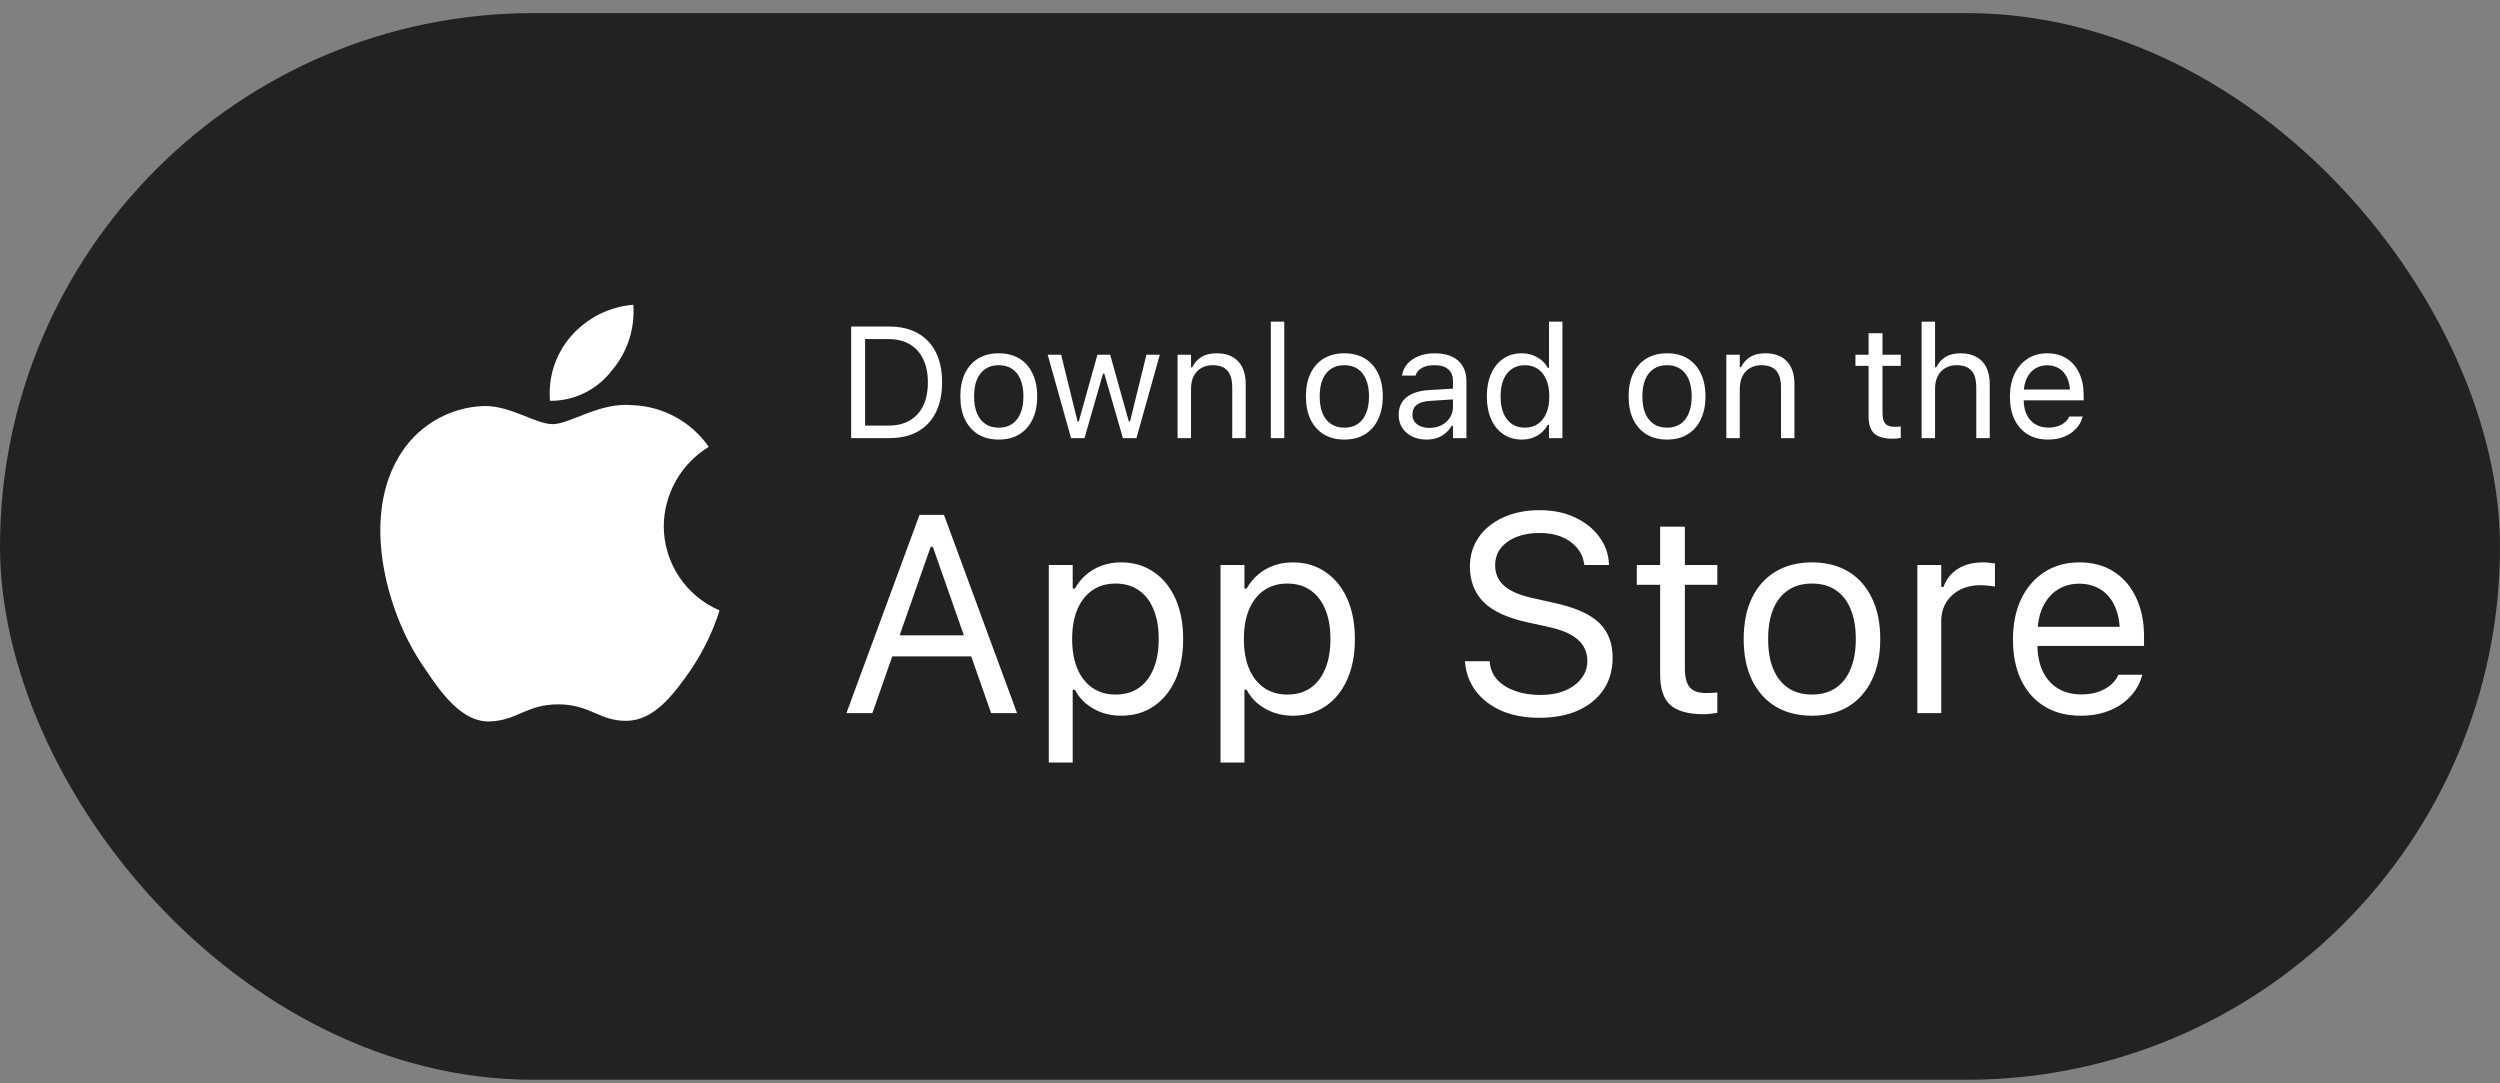
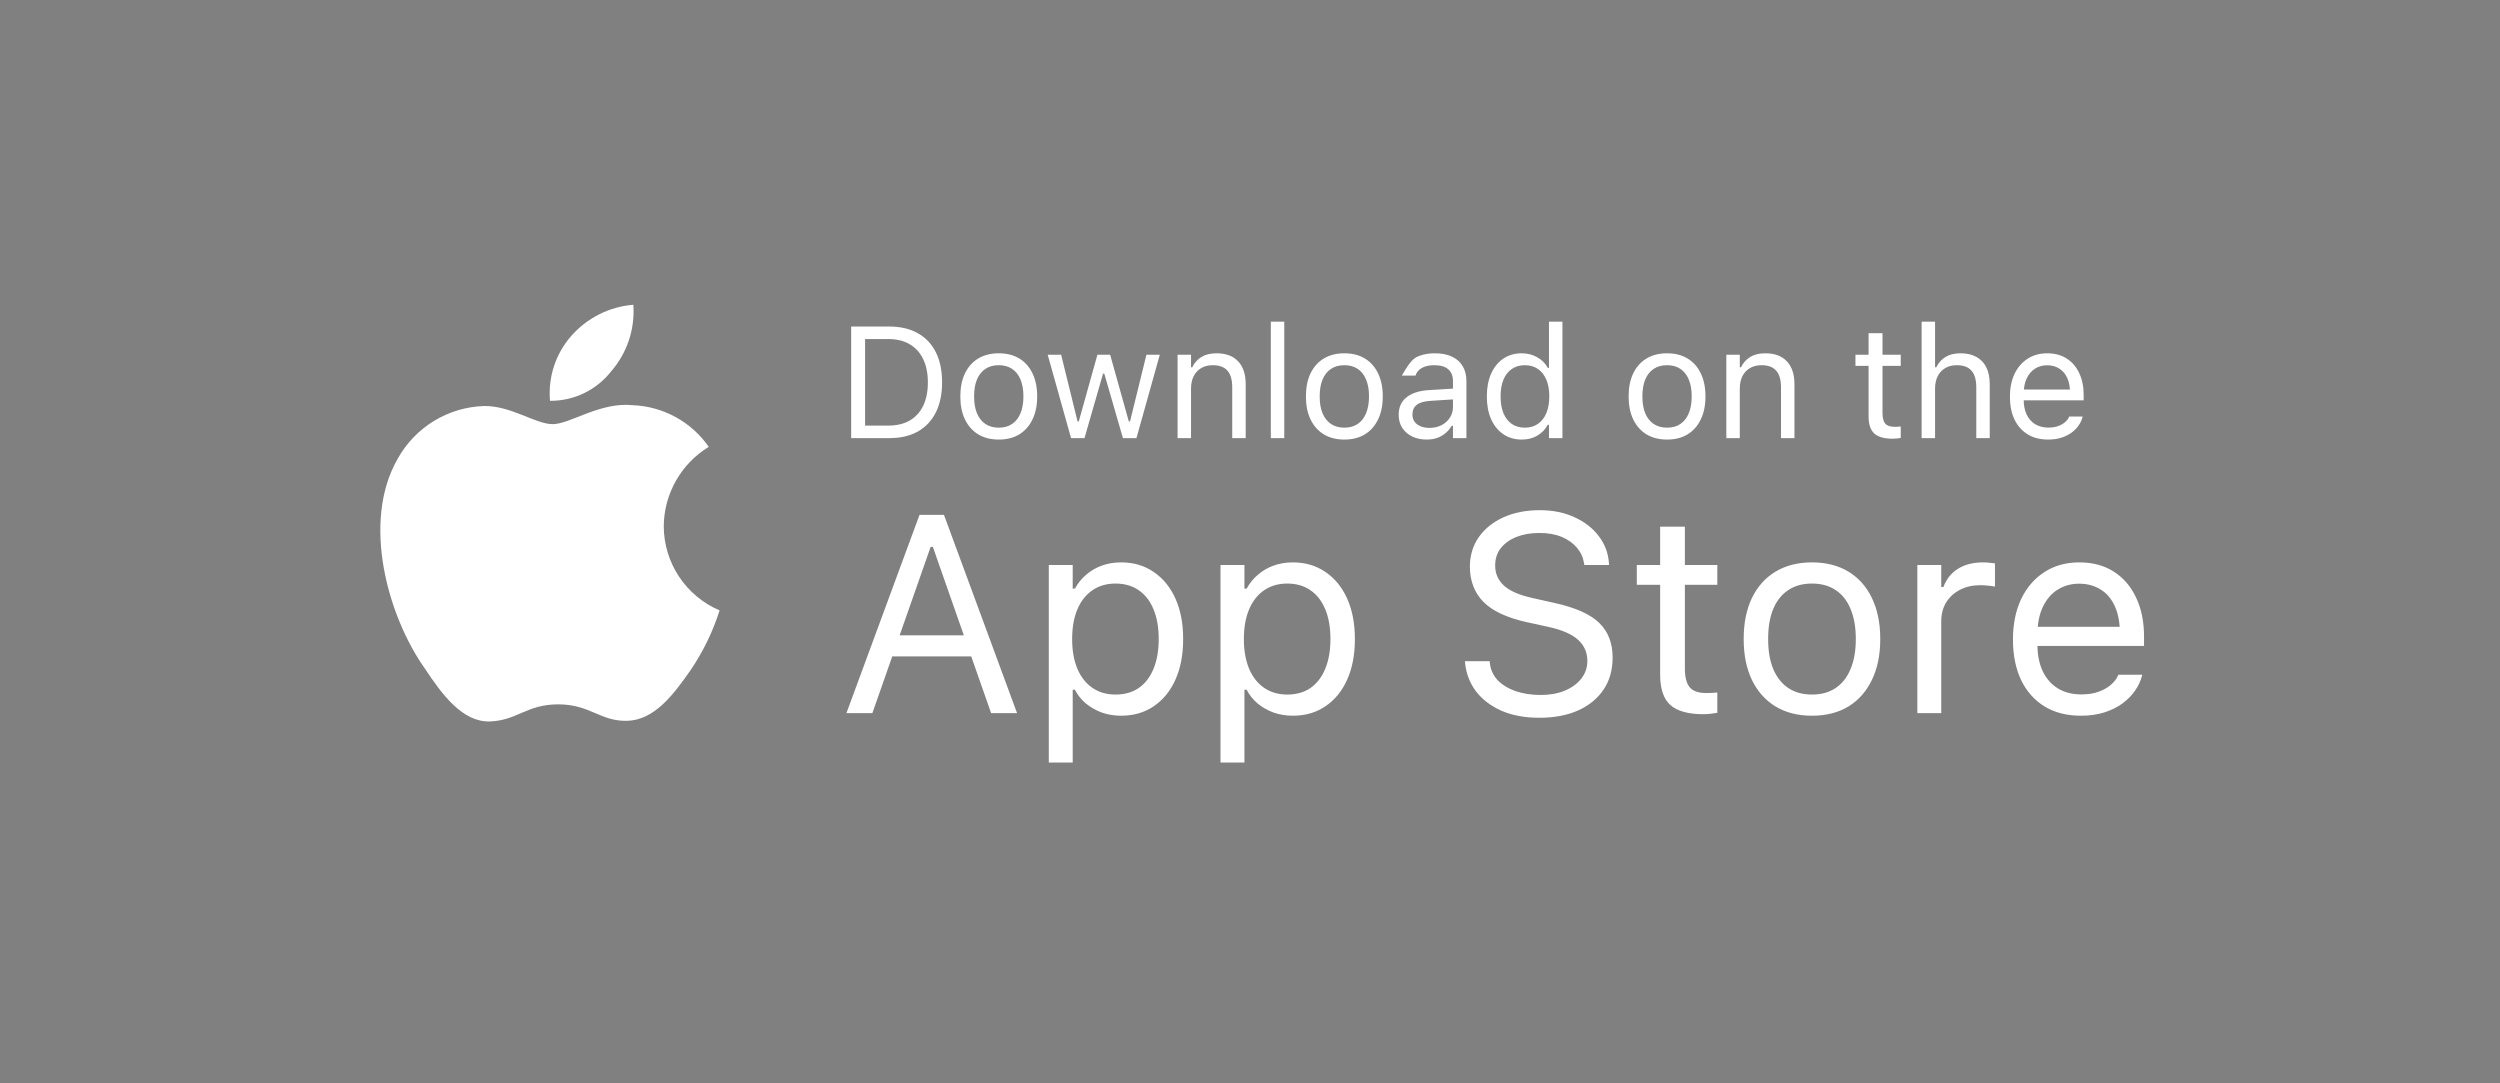
<svg xmlns="http://www.w3.org/2000/svg" width="150" height="65" viewBox="0 0 150 65" fill="none">
  <rect x="0" y="0" width="150" height="65" fill="#808080" stroke="none" />
-   <rect y="0.786" width="150" height="64" rx="32" fill="#222222" />
-   <path d="M51.07 26.286V19.593H53.367C54.028 19.593 54.594 19.726 55.064 19.991C55.537 20.254 55.899 20.635 56.15 21.133C56.4 21.631 56.525 22.23 56.525 22.932V22.942C56.525 23.644 56.4 24.245 56.15 24.746C55.899 25.244 55.539 25.626 55.069 25.892C54.599 26.155 54.031 26.286 53.367 26.286H51.07ZM51.905 25.535H53.311C53.809 25.535 54.234 25.433 54.586 25.229C54.939 25.024 55.208 24.729 55.394 24.343C55.579 23.956 55.672 23.492 55.672 22.951V22.942C55.672 22.397 55.578 21.932 55.389 21.545C55.203 21.156 54.934 20.859 54.582 20.655C54.229 20.448 53.806 20.344 53.311 20.344H51.905V25.535ZM59.925 26.374C59.452 26.374 59.043 26.271 58.696 26.064C58.353 25.853 58.087 25.555 57.898 25.168C57.713 24.782 57.62 24.322 57.62 23.791V23.781C57.62 23.246 57.713 22.785 57.898 22.399C58.087 22.012 58.353 21.715 58.696 21.508C59.043 21.301 59.452 21.198 59.925 21.198C60.402 21.198 60.812 21.301 61.155 21.508C61.498 21.715 61.763 22.012 61.948 22.399C62.137 22.785 62.231 23.246 62.231 23.781V23.791C62.231 24.322 62.137 24.782 61.948 25.168C61.763 25.555 61.498 25.853 61.155 26.064C60.812 26.271 60.402 26.374 59.925 26.374ZM59.925 25.66C60.241 25.66 60.508 25.586 60.728 25.437C60.948 25.289 61.115 25.075 61.229 24.797C61.346 24.519 61.405 24.183 61.405 23.791V23.781C61.405 23.385 61.346 23.048 61.229 22.77C61.115 22.492 60.948 22.28 60.728 22.134C60.508 21.986 60.241 21.912 59.925 21.912C59.61 21.912 59.343 21.986 59.123 22.134C58.904 22.28 58.735 22.492 58.617 22.77C58.503 23.048 58.446 23.385 58.446 23.781V23.791C58.446 24.183 58.503 24.519 58.617 24.797C58.735 25.075 58.904 25.289 59.123 25.437C59.343 25.586 59.61 25.66 59.925 25.66ZM64.263 26.286L62.862 21.286H63.669L64.652 25.284H64.727L65.844 21.286H66.61L67.728 25.284H67.802L68.785 21.286H69.588L68.187 26.286H67.375L66.257 22.418H66.183L65.07 26.286H64.263ZM70.655 26.286V21.286H71.462V22.037H71.536C71.663 21.771 71.845 21.566 72.084 21.42C72.322 21.272 72.625 21.198 72.993 21.198C73.555 21.198 73.987 21.358 74.287 21.68C74.59 21.998 74.742 22.455 74.742 23.048V26.286H73.934V23.243C73.934 22.792 73.838 22.458 73.647 22.241C73.458 22.022 73.164 21.912 72.765 21.912C72.499 21.912 72.269 21.969 72.074 22.084C71.879 22.198 71.728 22.36 71.62 22.571C71.514 22.781 71.462 23.033 71.462 23.327V26.286H70.655ZM76.249 26.286V19.3H77.056V26.286H76.249ZM80.66 26.374C80.187 26.374 79.778 26.271 79.431 26.064C79.088 25.853 78.822 25.555 78.633 25.168C78.448 24.782 78.355 24.322 78.355 23.791V23.781C78.355 23.246 78.448 22.785 78.633 22.399C78.822 22.012 79.088 21.715 79.431 21.508C79.778 21.301 80.187 21.198 80.66 21.198C81.137 21.198 81.546 21.301 81.89 21.508C82.233 21.715 82.497 22.012 82.683 22.399C82.871 22.785 82.966 23.246 82.966 23.781V23.791C82.966 24.322 82.871 24.782 82.683 25.168C82.497 25.555 82.233 25.853 81.89 26.064C81.546 26.271 81.137 26.374 80.66 26.374ZM80.66 25.66C80.976 25.66 81.243 25.586 81.463 25.437C81.683 25.289 81.849 25.075 81.964 24.797C82.081 24.519 82.14 24.183 82.14 23.791V23.781C82.14 23.385 82.081 23.048 81.964 22.77C81.849 22.492 81.683 22.28 81.463 22.134C81.243 21.986 80.976 21.912 80.66 21.912C80.345 21.912 80.078 21.986 79.858 22.134C79.638 22.28 79.47 22.492 79.352 22.77C79.238 23.048 79.181 23.385 79.181 23.781V23.791C79.181 24.183 79.238 24.519 79.352 24.797C79.47 25.075 79.638 25.289 79.858 25.437C80.078 25.586 80.345 25.66 80.66 25.66ZM85.591 26.374C85.276 26.374 84.991 26.314 84.738 26.193C84.487 26.073 84.288 25.901 84.139 25.678C83.994 25.456 83.921 25.193 83.921 24.89V24.881C83.921 24.435 84.079 24.087 84.394 23.837C84.713 23.583 85.163 23.439 85.744 23.405L87.581 23.294V23.939L85.842 24.05C85.461 24.072 85.183 24.151 85.007 24.287C84.834 24.423 84.747 24.615 84.747 24.862V24.871C84.747 25.125 84.843 25.323 85.035 25.465C85.226 25.604 85.468 25.674 85.758 25.674C86.034 25.674 86.278 25.62 86.491 25.512C86.705 25.4 86.872 25.25 86.992 25.061C87.116 24.873 87.178 24.66 87.178 24.421V22.863C87.178 22.553 87.083 22.319 86.895 22.158C86.709 21.994 86.429 21.912 86.055 21.912C85.755 21.912 85.509 21.966 85.318 22.074C85.126 22.179 84.998 22.329 84.933 22.524L84.928 22.538H84.121L84.126 22.51C84.169 22.247 84.277 22.019 84.45 21.824C84.626 21.626 84.854 21.473 85.132 21.364C85.41 21.253 85.727 21.198 86.083 21.198C86.491 21.198 86.836 21.264 87.117 21.397C87.402 21.53 87.617 21.722 87.762 21.972C87.911 22.22 87.985 22.516 87.985 22.863V26.286H87.178V25.549H87.103C86.998 25.725 86.87 25.875 86.719 25.998C86.57 26.122 86.401 26.217 86.213 26.282C86.024 26.343 85.817 26.374 85.591 26.374ZM91.306 26.374C90.886 26.374 90.518 26.268 90.202 26.054C89.887 25.841 89.642 25.541 89.469 25.154C89.296 24.765 89.21 24.31 89.21 23.791V23.781C89.21 23.259 89.296 22.804 89.469 22.418C89.642 22.031 89.885 21.731 90.198 21.518C90.513 21.304 90.882 21.198 91.306 21.198C91.649 21.198 91.96 21.278 92.239 21.439C92.52 21.596 92.729 21.808 92.865 22.074H92.939V19.3H93.746V26.286H92.939V25.488H92.865C92.713 25.767 92.503 25.985 92.234 26.142C91.965 26.297 91.656 26.374 91.306 26.374ZM91.492 25.66C91.795 25.66 92.056 25.584 92.276 25.433C92.495 25.281 92.664 25.066 92.781 24.788C92.899 24.506 92.957 24.174 92.957 23.791V23.781C92.957 23.395 92.899 23.062 92.781 22.784C92.664 22.506 92.495 22.291 92.276 22.139C92.056 21.988 91.795 21.912 91.492 21.912C91.189 21.912 90.927 21.988 90.708 22.139C90.491 22.288 90.324 22.501 90.207 22.779C90.092 23.058 90.035 23.392 90.035 23.781V23.791C90.035 24.177 90.092 24.511 90.207 24.793C90.324 25.071 90.491 25.286 90.708 25.437C90.927 25.586 91.189 25.66 91.492 25.66ZM100.022 26.374C99.549 26.374 99.139 26.271 98.793 26.064C98.45 25.853 98.184 25.555 97.995 25.168C97.81 24.782 97.717 24.322 97.717 23.791V23.781C97.717 23.246 97.81 22.785 97.995 22.399C98.184 22.012 98.45 21.715 98.793 21.508C99.139 21.301 99.549 21.198 100.022 21.198C100.498 21.198 100.908 21.301 101.251 21.508C101.595 21.715 101.859 22.012 102.045 22.399C102.233 22.785 102.328 23.246 102.328 23.781V23.791C102.328 24.322 102.233 24.782 102.045 25.168C101.859 25.555 101.595 25.853 101.251 26.064C100.908 26.271 100.498 26.374 100.022 26.374ZM100.022 25.66C100.338 25.66 100.605 25.586 100.825 25.437C101.044 25.289 101.211 25.075 101.326 24.797C101.443 24.519 101.502 24.183 101.502 23.791V23.781C101.502 23.385 101.443 23.048 101.326 22.77C101.211 22.492 101.044 22.28 100.825 22.134C100.605 21.986 100.338 21.912 100.022 21.912C99.707 21.912 99.439 21.986 99.22 22.134C99 22.28 98.832 22.492 98.714 22.77C98.6 23.048 98.543 23.385 98.543 23.781V23.791C98.543 24.183 98.6 24.519 98.714 24.797C98.832 25.075 99 25.289 99.22 25.437C99.439 25.586 99.707 25.66 100.022 25.66ZM103.58 26.286V21.286H104.387V22.037H104.461C104.588 21.771 104.771 21.566 105.009 21.42C105.247 21.272 105.55 21.198 105.918 21.198C106.481 21.198 106.912 21.358 107.212 21.68C107.515 21.998 107.667 22.455 107.667 23.048V26.286H106.86V23.243C106.86 22.792 106.764 22.458 106.572 22.241C106.383 22.022 106.09 21.912 105.691 21.912C105.425 21.912 105.194 21.969 105 22.084C104.805 22.198 104.653 22.36 104.545 22.571C104.44 22.781 104.387 23.033 104.387 23.327V26.286H103.58ZM113.576 26.323C113.063 26.323 112.69 26.22 112.458 26.012C112.23 25.805 112.115 25.463 112.115 24.987V21.954H111.327V21.286H112.115V19.991H112.95V21.286H114.045V21.954H112.95V24.783C112.95 25.077 113.006 25.289 113.117 25.419C113.229 25.546 113.414 25.609 113.674 25.609C113.745 25.609 113.805 25.607 113.855 25.604C113.907 25.601 113.971 25.596 114.045 25.59V26.277C113.968 26.289 113.89 26.3 113.813 26.309C113.736 26.319 113.657 26.323 113.576 26.323ZM115.297 26.286V19.3H116.104V22.037H116.179C116.306 21.771 116.488 21.566 116.726 21.42C116.964 21.272 117.267 21.198 117.635 21.198C118.009 21.198 118.326 21.27 118.586 21.416C118.846 21.558 119.044 21.767 119.18 22.042C119.316 22.317 119.384 22.652 119.384 23.048V26.286H118.577V23.243C118.577 22.792 118.481 22.458 118.289 22.241C118.101 22.022 117.807 21.912 117.408 21.912C117.142 21.912 116.912 21.969 116.717 22.084C116.522 22.198 116.37 22.36 116.262 22.571C116.157 22.781 116.104 23.033 116.104 23.327V26.286H115.297ZM122.886 26.374C122.41 26.374 122 26.269 121.657 26.059C121.317 25.849 121.054 25.552 120.868 25.168C120.686 24.782 120.595 24.327 120.595 23.804V23.8C120.595 23.283 120.686 22.83 120.868 22.441C121.054 22.051 121.315 21.746 121.652 21.527C121.989 21.307 122.384 21.198 122.835 21.198C123.29 21.198 123.679 21.303 124.004 21.513C124.332 21.723 124.582 22.017 124.756 22.394C124.932 22.768 125.02 23.204 125.02 23.702V24.018H121.012V23.373H124.607L124.208 23.962V23.642C124.208 23.249 124.149 22.926 124.032 22.673C123.914 22.419 123.752 22.23 123.545 22.107C123.338 21.98 123.1 21.916 122.831 21.916C122.562 21.916 122.32 21.983 122.107 22.116C121.897 22.246 121.73 22.439 121.606 22.696C121.482 22.953 121.42 23.268 121.42 23.642V23.962C121.42 24.318 121.481 24.622 121.601 24.876C121.722 25.127 121.894 25.32 122.116 25.456C122.339 25.589 122.602 25.655 122.905 25.655C123.131 25.655 123.327 25.624 123.494 25.562C123.661 25.501 123.799 25.422 123.907 25.326C124.015 25.23 124.091 25.133 124.134 25.034L124.153 24.992H124.96L124.95 25.029C124.907 25.199 124.83 25.365 124.719 25.525C124.61 25.683 124.47 25.827 124.296 25.957C124.123 26.084 123.918 26.186 123.679 26.263C123.444 26.337 123.18 26.374 122.886 26.374Z" fill="white" />
+   <path d="M51.07 26.286V19.593H53.367C54.028 19.593 54.594 19.726 55.064 19.991C55.537 20.254 55.899 20.635 56.15 21.133C56.4 21.631 56.525 22.23 56.525 22.932V22.942C56.525 23.644 56.4 24.245 56.15 24.746C55.899 25.244 55.539 25.626 55.069 25.892C54.599 26.155 54.031 26.286 53.367 26.286H51.07ZM51.905 25.535H53.311C53.809 25.535 54.234 25.433 54.586 25.229C54.939 25.024 55.208 24.729 55.394 24.343C55.579 23.956 55.672 23.492 55.672 22.951V22.942C55.672 22.397 55.578 21.932 55.389 21.545C55.203 21.156 54.934 20.859 54.582 20.655C54.229 20.448 53.806 20.344 53.311 20.344H51.905V25.535ZM59.925 26.374C59.452 26.374 59.043 26.271 58.696 26.064C58.353 25.853 58.087 25.555 57.898 25.168C57.713 24.782 57.62 24.322 57.62 23.791V23.781C57.62 23.246 57.713 22.785 57.898 22.399C58.087 22.012 58.353 21.715 58.696 21.508C59.043 21.301 59.452 21.198 59.925 21.198C60.402 21.198 60.812 21.301 61.155 21.508C61.498 21.715 61.763 22.012 61.948 22.399C62.137 22.785 62.231 23.246 62.231 23.781V23.791C62.231 24.322 62.137 24.782 61.948 25.168C61.763 25.555 61.498 25.853 61.155 26.064C60.812 26.271 60.402 26.374 59.925 26.374ZM59.925 25.66C60.241 25.66 60.508 25.586 60.728 25.437C60.948 25.289 61.115 25.075 61.229 24.797C61.346 24.519 61.405 24.183 61.405 23.791V23.781C61.405 23.385 61.346 23.048 61.229 22.77C61.115 22.492 60.948 22.28 60.728 22.134C60.508 21.986 60.241 21.912 59.925 21.912C59.61 21.912 59.343 21.986 59.123 22.134C58.904 22.28 58.735 22.492 58.617 22.77C58.503 23.048 58.446 23.385 58.446 23.781V23.791C58.446 24.183 58.503 24.519 58.617 24.797C58.735 25.075 58.904 25.289 59.123 25.437C59.343 25.586 59.61 25.66 59.925 25.66ZM64.263 26.286L62.862 21.286H63.669L64.652 25.284H64.727L65.844 21.286H66.61L67.728 25.284H67.802L68.785 21.286H69.588L68.187 26.286H67.375L66.257 22.418H66.183L65.07 26.286H64.263ZM70.655 26.286V21.286H71.462V22.037H71.536C71.663 21.771 71.845 21.566 72.084 21.42C72.322 21.272 72.625 21.198 72.993 21.198C73.555 21.198 73.987 21.358 74.287 21.68C74.59 21.998 74.742 22.455 74.742 23.048V26.286H73.934V23.243C73.934 22.792 73.838 22.458 73.647 22.241C73.458 22.022 73.164 21.912 72.765 21.912C72.499 21.912 72.269 21.969 72.074 22.084C71.879 22.198 71.728 22.36 71.62 22.571C71.514 22.781 71.462 23.033 71.462 23.327V26.286H70.655ZM76.249 26.286V19.3H77.056V26.286H76.249ZM80.66 26.374C80.187 26.374 79.778 26.271 79.431 26.064C79.088 25.853 78.822 25.555 78.633 25.168C78.448 24.782 78.355 24.322 78.355 23.791V23.781C78.355 23.246 78.448 22.785 78.633 22.399C78.822 22.012 79.088 21.715 79.431 21.508C79.778 21.301 80.187 21.198 80.66 21.198C81.137 21.198 81.546 21.301 81.89 21.508C82.233 21.715 82.497 22.012 82.683 22.399C82.871 22.785 82.966 23.246 82.966 23.781V23.791C82.966 24.322 82.871 24.782 82.683 25.168C82.497 25.555 82.233 25.853 81.89 26.064C81.546 26.271 81.137 26.374 80.66 26.374ZM80.66 25.66C80.976 25.66 81.243 25.586 81.463 25.437C81.683 25.289 81.849 25.075 81.964 24.797C82.081 24.519 82.14 24.183 82.14 23.791V23.781C82.14 23.385 82.081 23.048 81.964 22.77C81.849 22.492 81.683 22.28 81.463 22.134C81.243 21.986 80.976 21.912 80.66 21.912C80.345 21.912 80.078 21.986 79.858 22.134C79.638 22.28 79.47 22.492 79.352 22.77C79.238 23.048 79.181 23.385 79.181 23.781V23.791C79.181 24.183 79.238 24.519 79.352 24.797C79.47 25.075 79.638 25.289 79.858 25.437C80.078 25.586 80.345 25.66 80.66 25.66ZM85.591 26.374C85.276 26.374 84.991 26.314 84.738 26.193C84.487 26.073 84.288 25.901 84.139 25.678C83.994 25.456 83.921 25.193 83.921 24.89V24.881C83.921 24.435 84.079 24.087 84.394 23.837C84.713 23.583 85.163 23.439 85.744 23.405L87.581 23.294V23.939L85.842 24.05C85.461 24.072 85.183 24.151 85.007 24.287C84.834 24.423 84.747 24.615 84.747 24.862V24.871C84.747 25.125 84.843 25.323 85.035 25.465C85.226 25.604 85.468 25.674 85.758 25.674C86.034 25.674 86.278 25.62 86.491 25.512C86.705 25.4 86.872 25.25 86.992 25.061C87.116 24.873 87.178 24.66 87.178 24.421V22.863C87.178 22.553 87.083 22.319 86.895 22.158C86.709 21.994 86.429 21.912 86.055 21.912C85.755 21.912 85.509 21.966 85.318 22.074C85.126 22.179 84.998 22.329 84.933 22.524L84.928 22.538H84.121L84.126 22.51C84.626 21.626 84.854 21.473 85.132 21.364C85.41 21.253 85.727 21.198 86.083 21.198C86.491 21.198 86.836 21.264 87.117 21.397C87.402 21.53 87.617 21.722 87.762 21.972C87.911 22.22 87.985 22.516 87.985 22.863V26.286H87.178V25.549H87.103C86.998 25.725 86.87 25.875 86.719 25.998C86.57 26.122 86.401 26.217 86.213 26.282C86.024 26.343 85.817 26.374 85.591 26.374ZM91.306 26.374C90.886 26.374 90.518 26.268 90.202 26.054C89.887 25.841 89.642 25.541 89.469 25.154C89.296 24.765 89.21 24.31 89.21 23.791V23.781C89.21 23.259 89.296 22.804 89.469 22.418C89.642 22.031 89.885 21.731 90.198 21.518C90.513 21.304 90.882 21.198 91.306 21.198C91.649 21.198 91.96 21.278 92.239 21.439C92.52 21.596 92.729 21.808 92.865 22.074H92.939V19.3H93.746V26.286H92.939V25.488H92.865C92.713 25.767 92.503 25.985 92.234 26.142C91.965 26.297 91.656 26.374 91.306 26.374ZM91.492 25.66C91.795 25.66 92.056 25.584 92.276 25.433C92.495 25.281 92.664 25.066 92.781 24.788C92.899 24.506 92.957 24.174 92.957 23.791V23.781C92.957 23.395 92.899 23.062 92.781 22.784C92.664 22.506 92.495 22.291 92.276 22.139C92.056 21.988 91.795 21.912 91.492 21.912C91.189 21.912 90.927 21.988 90.708 22.139C90.491 22.288 90.324 22.501 90.207 22.779C90.092 23.058 90.035 23.392 90.035 23.781V23.791C90.035 24.177 90.092 24.511 90.207 24.793C90.324 25.071 90.491 25.286 90.708 25.437C90.927 25.586 91.189 25.66 91.492 25.66ZM100.022 26.374C99.549 26.374 99.139 26.271 98.793 26.064C98.45 25.853 98.184 25.555 97.995 25.168C97.81 24.782 97.717 24.322 97.717 23.791V23.781C97.717 23.246 97.81 22.785 97.995 22.399C98.184 22.012 98.45 21.715 98.793 21.508C99.139 21.301 99.549 21.198 100.022 21.198C100.498 21.198 100.908 21.301 101.251 21.508C101.595 21.715 101.859 22.012 102.045 22.399C102.233 22.785 102.328 23.246 102.328 23.781V23.791C102.328 24.322 102.233 24.782 102.045 25.168C101.859 25.555 101.595 25.853 101.251 26.064C100.908 26.271 100.498 26.374 100.022 26.374ZM100.022 25.66C100.338 25.66 100.605 25.586 100.825 25.437C101.044 25.289 101.211 25.075 101.326 24.797C101.443 24.519 101.502 24.183 101.502 23.791V23.781C101.502 23.385 101.443 23.048 101.326 22.77C101.211 22.492 101.044 22.28 100.825 22.134C100.605 21.986 100.338 21.912 100.022 21.912C99.707 21.912 99.439 21.986 99.22 22.134C99 22.28 98.832 22.492 98.714 22.77C98.6 23.048 98.543 23.385 98.543 23.781V23.791C98.543 24.183 98.6 24.519 98.714 24.797C98.832 25.075 99 25.289 99.22 25.437C99.439 25.586 99.707 25.66 100.022 25.66ZM103.58 26.286V21.286H104.387V22.037H104.461C104.588 21.771 104.771 21.566 105.009 21.42C105.247 21.272 105.55 21.198 105.918 21.198C106.481 21.198 106.912 21.358 107.212 21.68C107.515 21.998 107.667 22.455 107.667 23.048V26.286H106.86V23.243C106.86 22.792 106.764 22.458 106.572 22.241C106.383 22.022 106.09 21.912 105.691 21.912C105.425 21.912 105.194 21.969 105 22.084C104.805 22.198 104.653 22.36 104.545 22.571C104.44 22.781 104.387 23.033 104.387 23.327V26.286H103.58ZM113.576 26.323C113.063 26.323 112.69 26.22 112.458 26.012C112.23 25.805 112.115 25.463 112.115 24.987V21.954H111.327V21.286H112.115V19.991H112.95V21.286H114.045V21.954H112.95V24.783C112.95 25.077 113.006 25.289 113.117 25.419C113.229 25.546 113.414 25.609 113.674 25.609C113.745 25.609 113.805 25.607 113.855 25.604C113.907 25.601 113.971 25.596 114.045 25.59V26.277C113.968 26.289 113.89 26.3 113.813 26.309C113.736 26.319 113.657 26.323 113.576 26.323ZM115.297 26.286V19.3H116.104V22.037H116.179C116.306 21.771 116.488 21.566 116.726 21.42C116.964 21.272 117.267 21.198 117.635 21.198C118.009 21.198 118.326 21.27 118.586 21.416C118.846 21.558 119.044 21.767 119.18 22.042C119.316 22.317 119.384 22.652 119.384 23.048V26.286H118.577V23.243C118.577 22.792 118.481 22.458 118.289 22.241C118.101 22.022 117.807 21.912 117.408 21.912C117.142 21.912 116.912 21.969 116.717 22.084C116.522 22.198 116.37 22.36 116.262 22.571C116.157 22.781 116.104 23.033 116.104 23.327V26.286H115.297ZM122.886 26.374C122.41 26.374 122 26.269 121.657 26.059C121.317 25.849 121.054 25.552 120.868 25.168C120.686 24.782 120.595 24.327 120.595 23.804V23.8C120.595 23.283 120.686 22.83 120.868 22.441C121.054 22.051 121.315 21.746 121.652 21.527C121.989 21.307 122.384 21.198 122.835 21.198C123.29 21.198 123.679 21.303 124.004 21.513C124.332 21.723 124.582 22.017 124.756 22.394C124.932 22.768 125.02 23.204 125.02 23.702V24.018H121.012V23.373H124.607L124.208 23.962V23.642C124.208 23.249 124.149 22.926 124.032 22.673C123.914 22.419 123.752 22.23 123.545 22.107C123.338 21.98 123.1 21.916 122.831 21.916C122.562 21.916 122.32 21.983 122.107 22.116C121.897 22.246 121.73 22.439 121.606 22.696C121.482 22.953 121.42 23.268 121.42 23.642V23.962C121.42 24.318 121.481 24.622 121.601 24.876C121.722 25.127 121.894 25.32 122.116 25.456C122.339 25.589 122.602 25.655 122.905 25.655C123.131 25.655 123.327 25.624 123.494 25.562C123.661 25.501 123.799 25.422 123.907 25.326C124.015 25.23 124.091 25.133 124.134 25.034L124.153 24.992H124.96L124.95 25.029C124.907 25.199 124.83 25.365 124.719 25.525C124.61 25.683 124.47 25.827 124.296 25.957C124.123 26.084 123.918 26.186 123.679 26.263C123.444 26.337 123.18 26.374 122.886 26.374Z" fill="white" />
  <path d="M50.786 42.786L55.171 30.891H56.309V32.812H55.839L52.343 42.786H50.786ZM52.772 39.382L53.234 38.12H58.608L59.07 39.382H52.772ZM59.466 42.786L55.971 32.812V30.891H56.638L61.023 42.786H59.466ZM62.928 45.754V33.9H64.362V35.318H64.494C64.675 34.988 64.903 34.708 65.178 34.477C65.453 34.241 65.766 34.059 66.118 33.933C66.469 33.807 66.851 33.743 67.263 33.743C68.016 33.743 68.67 33.936 69.225 34.321C69.786 34.7 70.22 35.233 70.528 35.92C70.836 36.607 70.989 37.412 70.989 38.335V38.351C70.989 39.28 70.836 40.088 70.528 40.775C70.22 41.462 69.786 41.995 69.225 42.374C68.67 42.753 68.016 42.943 67.263 42.943C66.857 42.943 66.472 42.88 66.109 42.753C65.752 42.621 65.434 42.44 65.153 42.209C64.879 41.978 64.659 41.703 64.494 41.385H64.362V45.754H62.928ZM66.934 41.673C67.478 41.673 67.942 41.541 68.327 41.278C68.712 41.008 69.006 40.626 69.209 40.132C69.418 39.632 69.522 39.038 69.522 38.351V38.335C69.522 37.642 69.418 37.049 69.209 36.554C69.006 36.06 68.712 35.681 68.327 35.417C67.942 35.148 67.478 35.013 66.934 35.013C66.395 35.013 65.931 35.148 65.541 35.417C65.151 35.686 64.851 36.068 64.642 36.563C64.433 37.057 64.329 37.648 64.329 38.335V38.351C64.329 39.033 64.433 39.623 64.642 40.124C64.851 40.618 65.151 41 65.541 41.269C65.931 41.539 66.395 41.673 66.934 41.673ZM73.231 45.754V33.9H74.666V35.318H74.798C74.979 34.988 75.207 34.708 75.482 34.477C75.757 34.241 76.07 34.059 76.422 33.933C76.773 33.807 77.155 33.743 77.567 33.743C78.32 33.743 78.974 33.936 79.529 34.321C80.09 34.7 80.524 35.233 80.832 35.92C81.139 36.607 81.293 37.412 81.293 38.335V38.351C81.293 39.28 81.139 40.088 80.832 40.775C80.524 41.462 80.09 41.995 79.529 42.374C78.974 42.753 78.32 42.943 77.567 42.943C77.161 42.943 76.776 42.88 76.413 42.753C76.056 42.621 75.737 42.44 75.457 42.209C75.182 41.978 74.963 41.703 74.798 41.385H74.666V45.754H73.231ZM77.238 41.673C77.782 41.673 78.246 41.541 78.631 41.278C79.016 41.008 79.309 40.626 79.513 40.132C79.722 39.632 79.826 39.038 79.826 38.351V38.335C79.826 37.642 79.722 37.049 79.513 36.554C79.309 36.06 79.016 35.681 78.631 35.417C78.246 35.148 77.782 35.013 77.238 35.013C76.699 35.013 76.235 35.148 75.845 35.417C75.454 35.686 75.155 36.068 74.946 36.563C74.737 37.057 74.633 37.648 74.633 38.335V38.351C74.633 39.033 74.737 39.623 74.946 40.124C75.155 40.618 75.454 41 75.845 41.269C76.235 41.539 76.699 41.673 77.238 41.673ZM92.364 43.066C91.496 43.066 90.737 42.926 90.089 42.646C89.446 42.36 88.935 41.97 88.555 41.475C88.182 40.975 87.965 40.404 87.904 39.761L87.896 39.67H89.38L89.388 39.761C89.427 40.157 89.578 40.5 89.841 40.791C90.111 41.077 90.468 41.3 90.913 41.459C91.364 41.618 91.875 41.698 92.446 41.698C92.985 41.698 93.463 41.613 93.88 41.443C94.304 41.267 94.636 41.025 94.878 40.717C95.12 40.409 95.241 40.055 95.241 39.654V39.645C95.241 39.151 95.059 38.736 94.697 38.401C94.334 38.06 93.743 37.799 92.924 37.618L91.605 37.329C90.413 37.065 89.545 36.659 89.001 36.109C88.462 35.554 88.193 34.845 88.193 33.983V33.974C88.198 33.315 88.377 32.732 88.729 32.227C89.086 31.721 89.578 31.326 90.204 31.04C90.836 30.754 91.561 30.611 92.38 30.611C93.172 30.611 93.872 30.754 94.482 31.04C95.092 31.32 95.576 31.699 95.933 32.177C96.296 32.655 96.496 33.191 96.535 33.785L96.543 33.9H95.059L95.043 33.793C94.988 33.441 94.845 33.131 94.614 32.861C94.383 32.587 94.076 32.37 93.691 32.21C93.306 32.051 92.856 31.974 92.339 31.979C91.844 31.979 91.399 32.056 91.004 32.21C90.608 32.364 90.292 32.587 90.056 32.878C89.825 33.164 89.71 33.515 89.71 33.933V33.941C89.71 34.414 89.885 34.812 90.237 35.136C90.589 35.461 91.168 35.711 91.976 35.887L93.295 36.183C94.537 36.458 95.425 36.857 95.958 37.379C96.491 37.901 96.757 38.59 96.757 39.448V39.456C96.757 40.198 96.576 40.838 96.213 41.377C95.851 41.915 95.34 42.333 94.68 42.63C94.021 42.921 93.249 43.066 92.364 43.066ZM102.206 42.852C101.294 42.852 100.632 42.668 100.219 42.3C99.813 41.932 99.609 41.324 99.609 40.478V35.087H98.208V33.9H99.609V31.6H101.093V33.9H103.039V35.087H101.093V40.115C101.093 40.637 101.192 41.014 101.39 41.245C101.588 41.47 101.918 41.583 102.379 41.583C102.506 41.583 102.613 41.58 102.701 41.574C102.794 41.569 102.907 41.561 103.039 41.55V42.77C102.901 42.792 102.764 42.811 102.626 42.827C102.489 42.844 102.349 42.852 102.206 42.852ZM108.718 42.943C107.877 42.943 107.149 42.759 106.534 42.391C105.924 42.017 105.451 41.486 105.116 40.8C104.786 40.113 104.621 39.297 104.621 38.351V38.335C104.621 37.384 104.786 36.565 105.116 35.878C105.451 35.191 105.924 34.664 106.534 34.296C107.149 33.928 107.877 33.743 108.718 33.743C109.564 33.743 110.293 33.928 110.903 34.296C111.513 34.664 111.982 35.191 112.312 35.878C112.647 36.565 112.815 37.384 112.815 38.335V38.351C112.815 39.297 112.647 40.113 112.312 40.8C111.982 41.486 111.513 42.017 110.903 42.391C110.293 42.759 109.564 42.943 108.718 42.943ZM108.718 41.673C109.279 41.673 109.754 41.541 110.144 41.278C110.534 41.014 110.831 40.635 111.034 40.14C111.243 39.645 111.348 39.049 111.348 38.351V38.335C111.348 37.631 111.243 37.032 111.034 36.538C110.831 36.043 110.534 35.667 110.144 35.409C109.754 35.145 109.279 35.013 108.718 35.013C108.158 35.013 107.682 35.145 107.292 35.409C106.902 35.667 106.602 36.043 106.394 36.538C106.19 37.032 106.089 37.631 106.089 38.335V38.351C106.089 39.049 106.19 39.645 106.394 40.14C106.602 40.635 106.902 41.014 107.292 41.278C107.682 41.541 108.158 41.673 108.718 41.673ZM115.041 42.786V33.9H116.475V35.219H116.607C116.777 34.752 117.066 34.389 117.472 34.131C117.879 33.873 118.382 33.743 118.981 33.743C119.118 33.743 119.253 33.752 119.385 33.768C119.522 33.779 119.626 33.79 119.698 33.801V35.194C119.55 35.167 119.404 35.148 119.261 35.136C119.124 35.12 118.975 35.112 118.816 35.112C118.36 35.112 117.956 35.203 117.604 35.384C117.252 35.565 116.975 35.818 116.772 36.142C116.574 36.466 116.475 36.846 116.475 37.28V42.786H115.041ZM124.85 42.943C124.004 42.943 123.275 42.756 122.665 42.382C122.061 42.008 121.594 41.481 121.264 40.8C120.94 40.113 120.778 39.305 120.778 38.376V38.368C120.778 37.45 120.94 36.645 121.264 35.953C121.594 35.26 122.058 34.719 122.657 34.329C123.256 33.938 123.957 33.743 124.759 33.743C125.567 33.743 126.259 33.93 126.836 34.304C127.419 34.678 127.864 35.2 128.172 35.87C128.485 36.535 128.642 37.31 128.642 38.195V38.755H121.52V37.609H127.908L127.199 38.656V38.088C127.199 37.39 127.095 36.815 126.886 36.365C126.677 35.914 126.389 35.579 126.02 35.359C125.652 35.134 125.229 35.021 124.751 35.021C124.273 35.021 123.844 35.139 123.465 35.376C123.091 35.606 122.795 35.95 122.575 36.406C122.355 36.862 122.245 37.423 122.245 38.088V38.656C122.245 39.288 122.352 39.83 122.567 40.28C122.781 40.725 123.086 41.069 123.482 41.311C123.877 41.547 124.344 41.665 124.883 41.665C125.284 41.665 125.633 41.61 125.93 41.5C126.226 41.39 126.471 41.25 126.663 41.08C126.856 40.91 126.99 40.736 127.067 40.56L127.1 40.486H128.535L128.518 40.552C128.441 40.855 128.304 41.148 128.106 41.434C127.914 41.715 127.664 41.97 127.356 42.201C127.048 42.426 126.683 42.608 126.259 42.745C125.842 42.877 125.372 42.943 124.85 42.943Z" fill="white" />
  <path d="M36.675 22.274C37.147 21.729 37.508 21.096 37.735 20.412C37.962 19.728 38.052 19.005 38 18.286C36.549 18.403 35.202 19.086 34.25 20.186C33.794 20.714 33.448 21.327 33.233 21.991C33.018 22.654 32.939 23.354 33 24.049C33.707 24.055 34.407 23.898 35.044 23.59C35.681 23.282 36.239 22.832 36.675 22.274ZM39.825 31.574C39.833 30.616 40.085 29.676 40.558 28.843C41.03 28.009 41.707 27.31 42.525 26.811C42.009 26.068 41.327 25.455 40.532 25.021C39.738 24.587 38.854 24.344 37.95 24.311C36 24.111 34.2 25.449 33.162 25.449C32.125 25.449 30.662 24.336 29.037 24.361C27.975 24.396 26.94 24.706 26.033 25.26C25.126 25.814 24.378 26.594 23.862 27.524C21.662 31.349 23.3 37.036 25.5 40.124C26.5 41.636 27.75 43.349 29.4 43.286C31.05 43.224 31.587 42.261 33.5 42.261C35.412 42.261 36 43.286 37.625 43.249C39.25 43.211 40.4 41.699 41.45 40.186C42.194 39.088 42.775 37.888 43.175 36.624C42.184 36.201 41.339 35.498 40.743 34.6C40.148 33.703 39.829 32.651 39.825 31.574Z" fill="white" />
</svg>